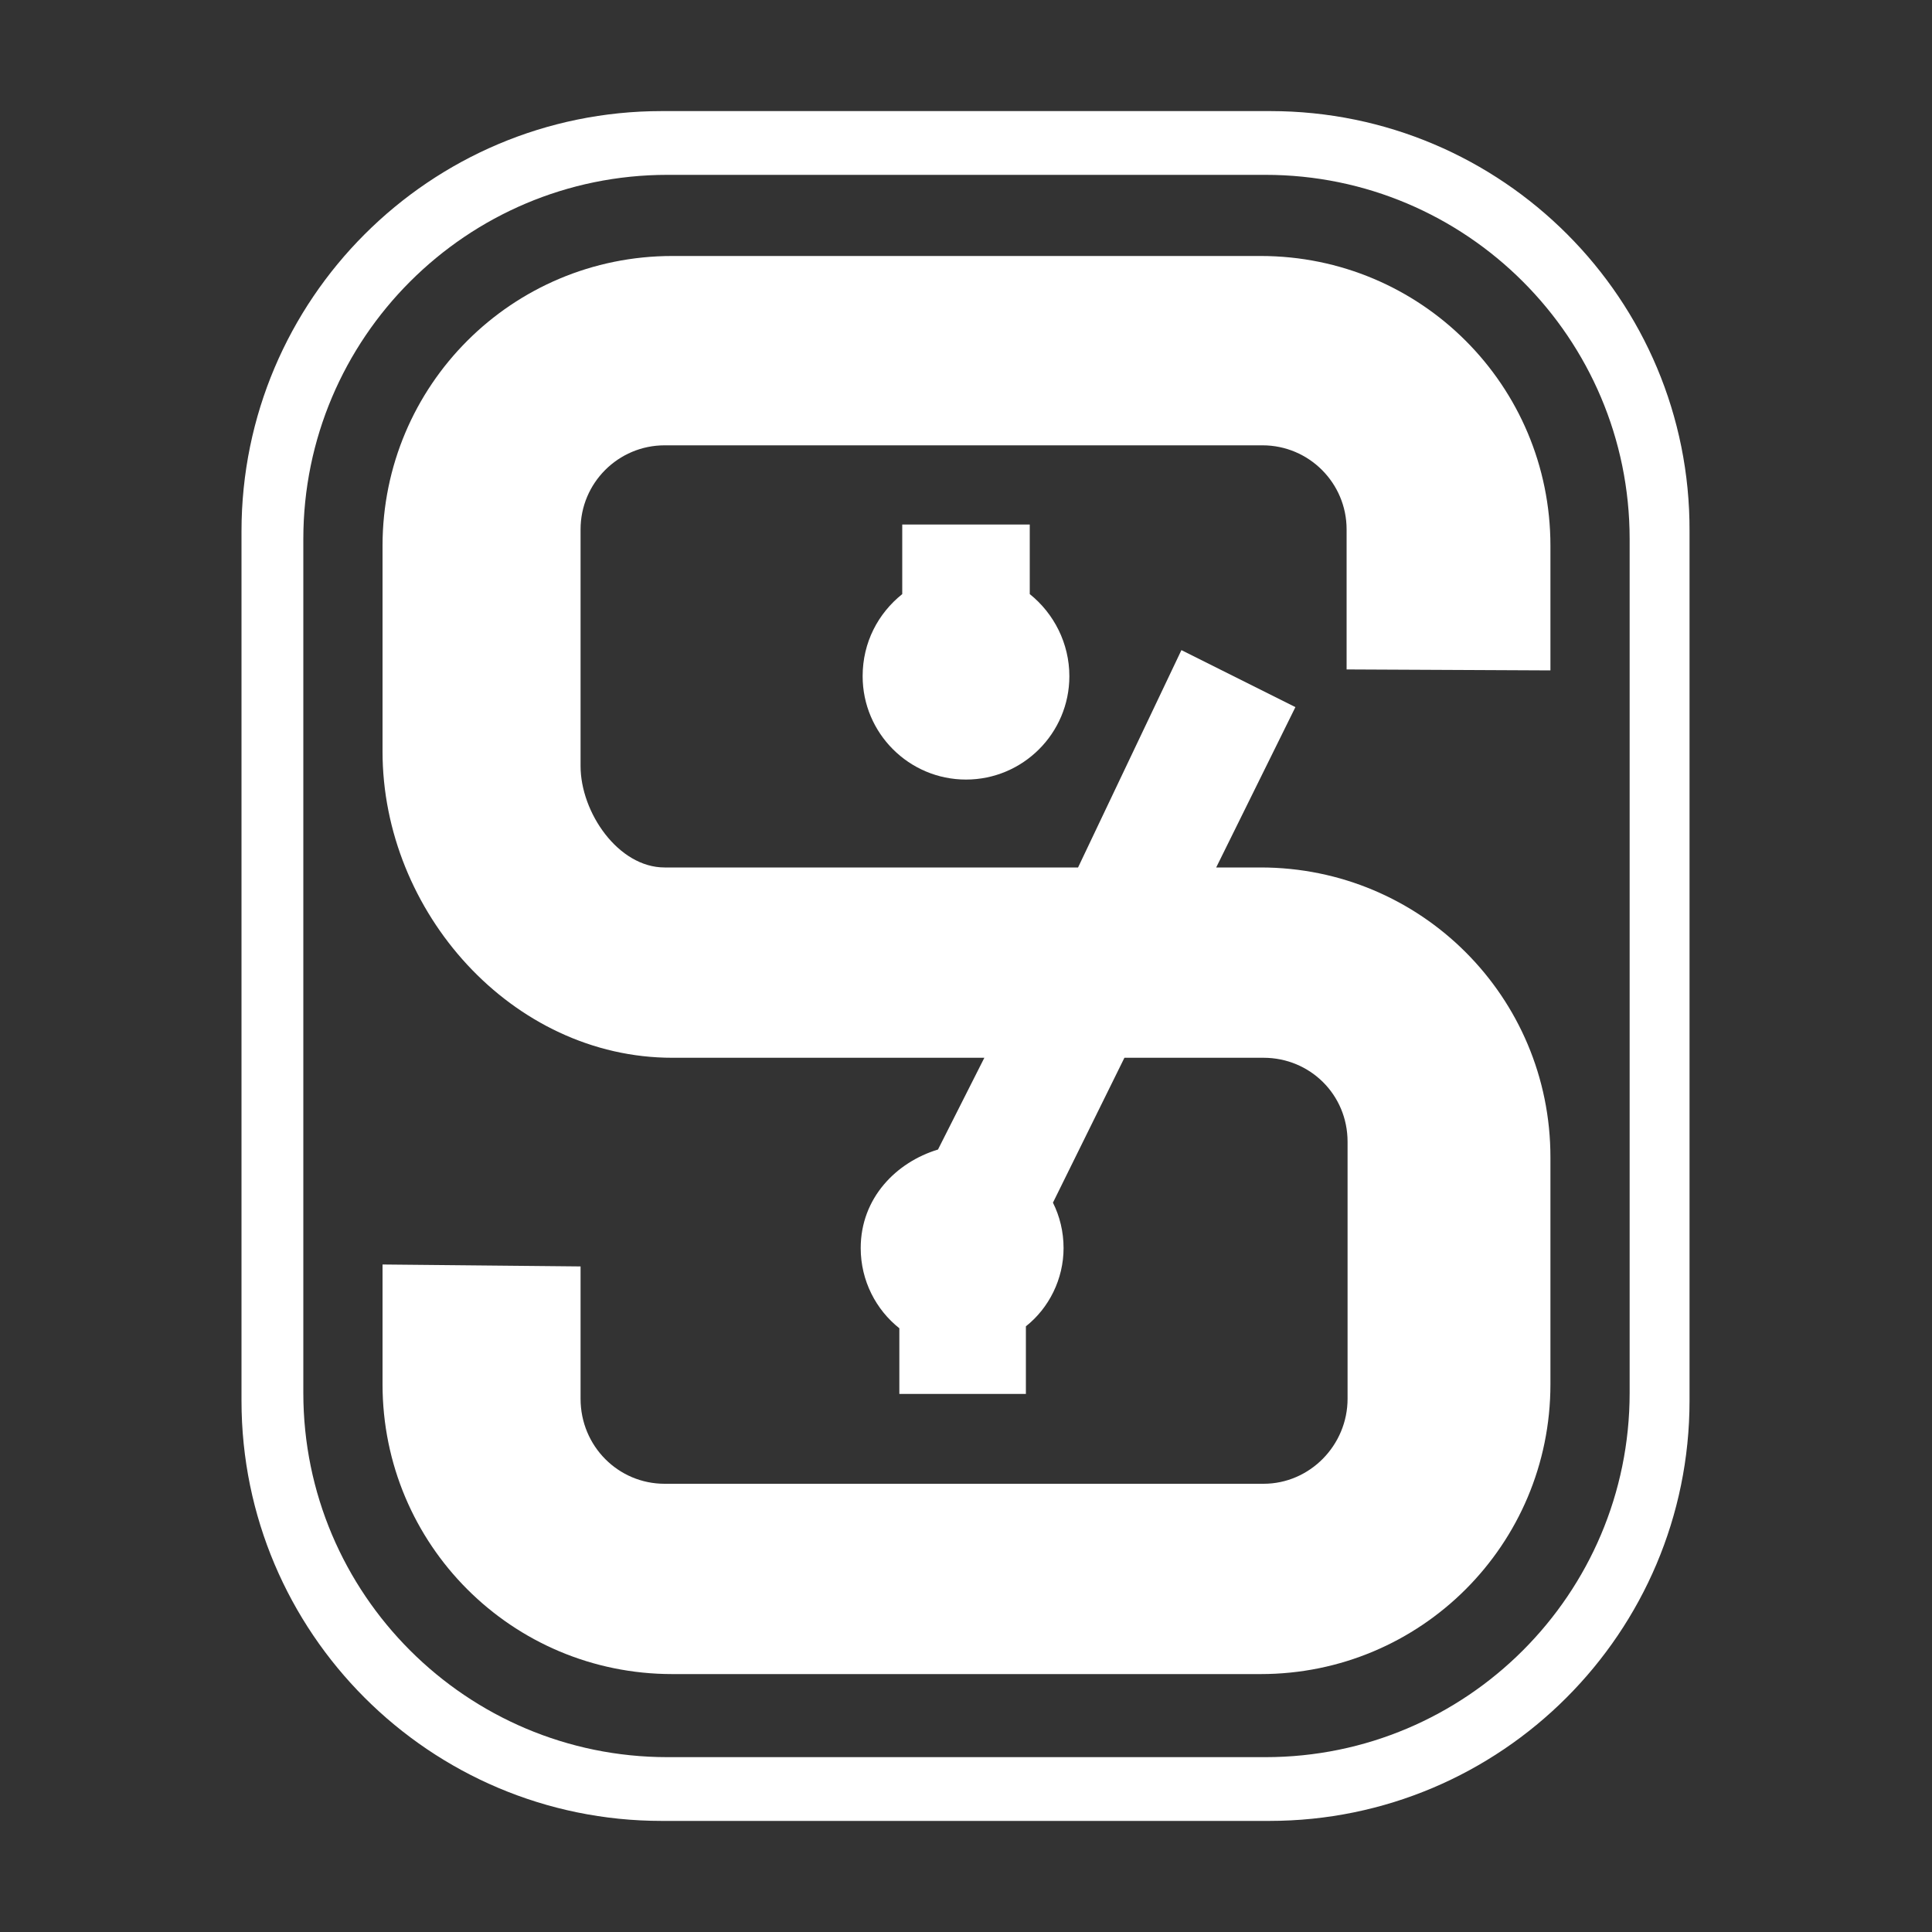
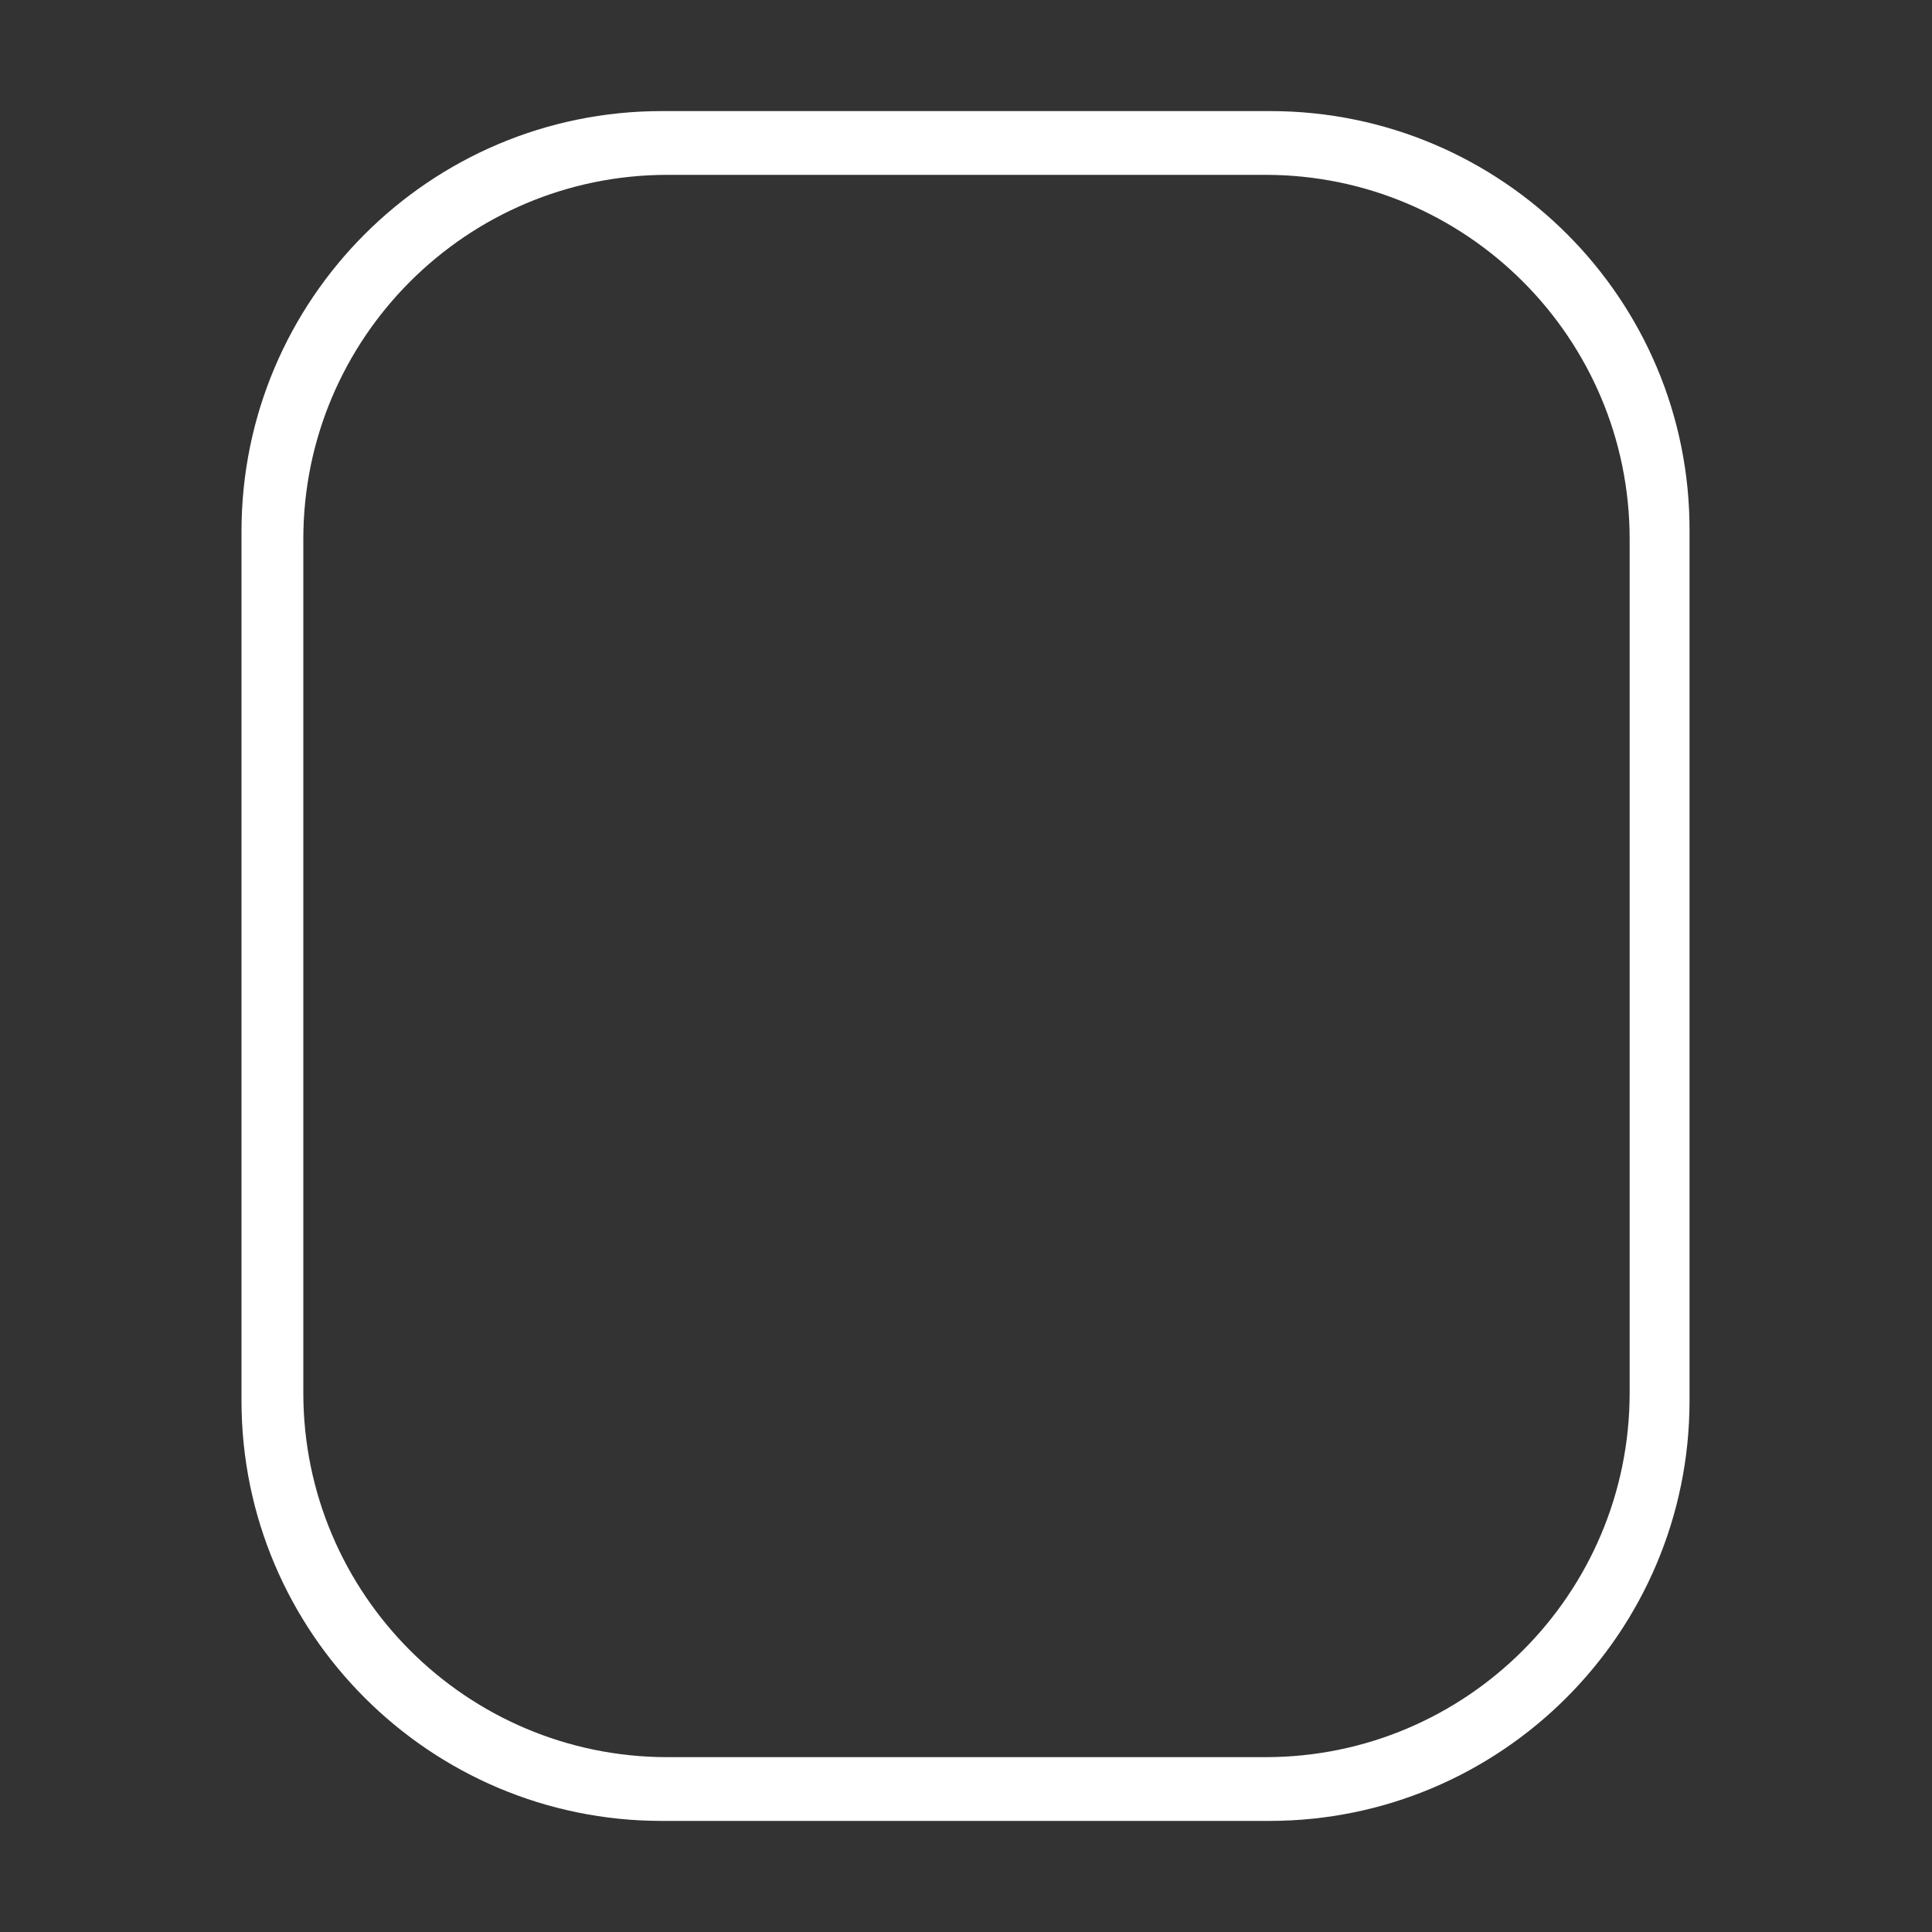
<svg xmlns="http://www.w3.org/2000/svg" version="1.1" x="0px" y="0px" width="200px" height="200px" viewBox="0 0 200 200" style="enable-background:new 0 0 200 200;" xml:space="preserve">
  <rect x="0" y="0" width="200" height="200" fill="#333333" stroke="none" />
  <style type="text/css">
	.st0{fill:none;stroke:#FFFFFF;stroke-width:8;stroke-linecap:round;stroke-linejoin:round;stroke-miterlimit:10;}
	.st1{fill:none;stroke:#FFFFFF;stroke-width:8;stroke-miterlimit:10;}
	.st2{fill:#FFFFFF;}
</style>
  <g id="Ebene_1">
    <g>
      <g>
        <path class="st2" d="M168.7,144.2c0,20.8-16.9,37.7-37.7,37.7H69.1c-20.8,0-37.7-16.9-37.7-37.7V55.8c0-20.8,16.9-37.7,37.7-37.7     H131c20.8,0,37.7,16.9,37.7,37.7L168.7,144.2L168.7,144.2z M131.5,11.5H68.5C44.5,11.5,25,31,25,55v90c0,24,19.5,43.5,43.5,43.5     h62.9c24,0,43.5-19.5,43.5-43.5V55C175,31,155.5,11.5,131.5,11.5" />
-         <path class="st2" d="M93.4,54.3v7.2c-2.5,2-4.1,5-4.1,8.5c0,5.9,4.8,10.7,10.7,10.7c5.9,0,10.7-4.8,10.7-10.7     c0-3.4-1.6-6.5-4.1-8.5v-7.2C106.6,54.3,93.4,54.3,93.4,54.3z" />
-         <path class="st2" d="M130.5,26.5H69.6c-16.6,0-30,13.4-30,30v21.3c0,16.6,13.4,31.7,30,31.7h32.3l-4.8,9.5c-4.3,1.3-8,5-8,10.2     c0,3.4,1.6,6.4,4,8.3v6.8h13.1v-7c2.4-1.9,3.9-4.9,3.9-8.1c0-1.7-0.4-3.3-1.1-4.7l7.4-15h14.4c4.8,0,8.7,3.8,8.7,8.7v26.6     c0,4.8-3.9,8.8-8.7,8.8H68.8c-4.8,0-8.7-3.9-8.7-8.8v-13.7l-20.5-0.2v12.4c0,16.6,13.4,30,30,30h60.9c16.6,0,30-13.4,30-30v-23.5     c0-16.6-13.4-30-30-30h-4.6l8.2-16.6l-11.8-5.9l-10.7,22.5H68.8c-4.8,0-8.7-5.7-8.7-10.5V54.8c0-4.8,3.9-8.7,8.7-8.7h61.9     c4.8,0,8.7,3.9,8.7,8.7l0,14.5l21.1,0.1l0-12.9C160.5,39.9,147.1,26.5,130.5,26.5" />
      </g>
    </g>
  </g>
  <g id="Ebene_2">
</g>
</svg>